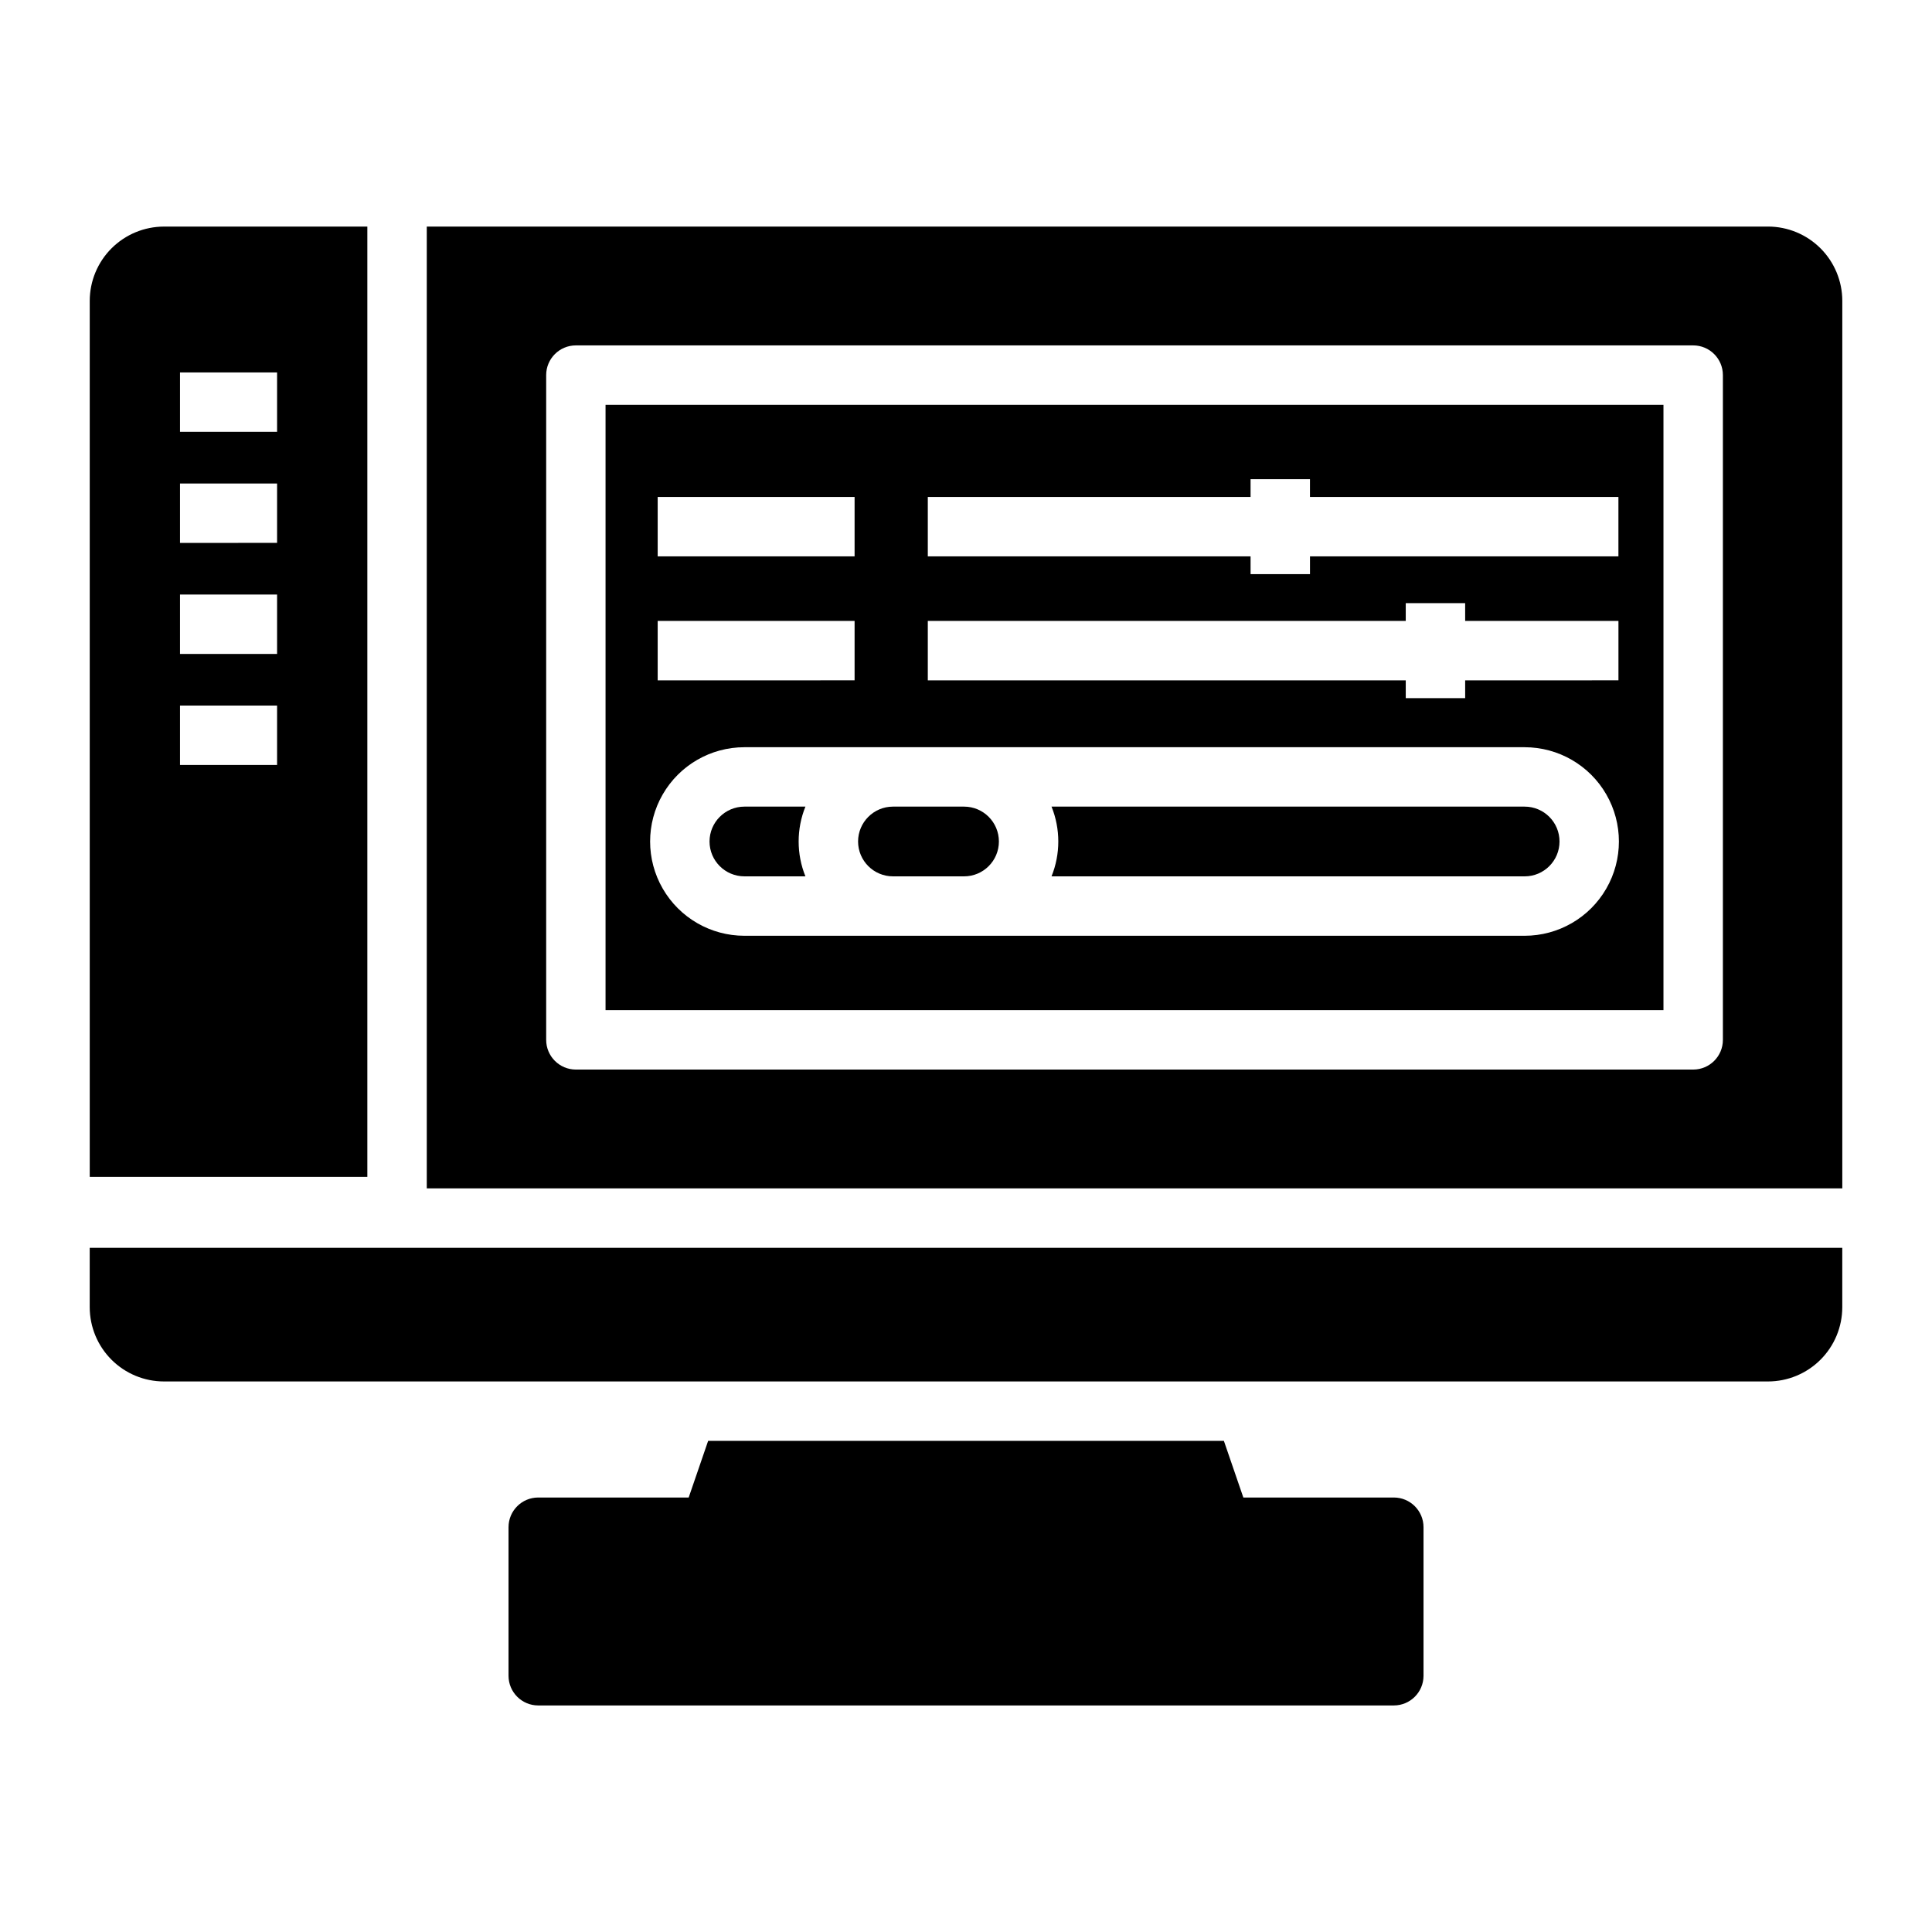
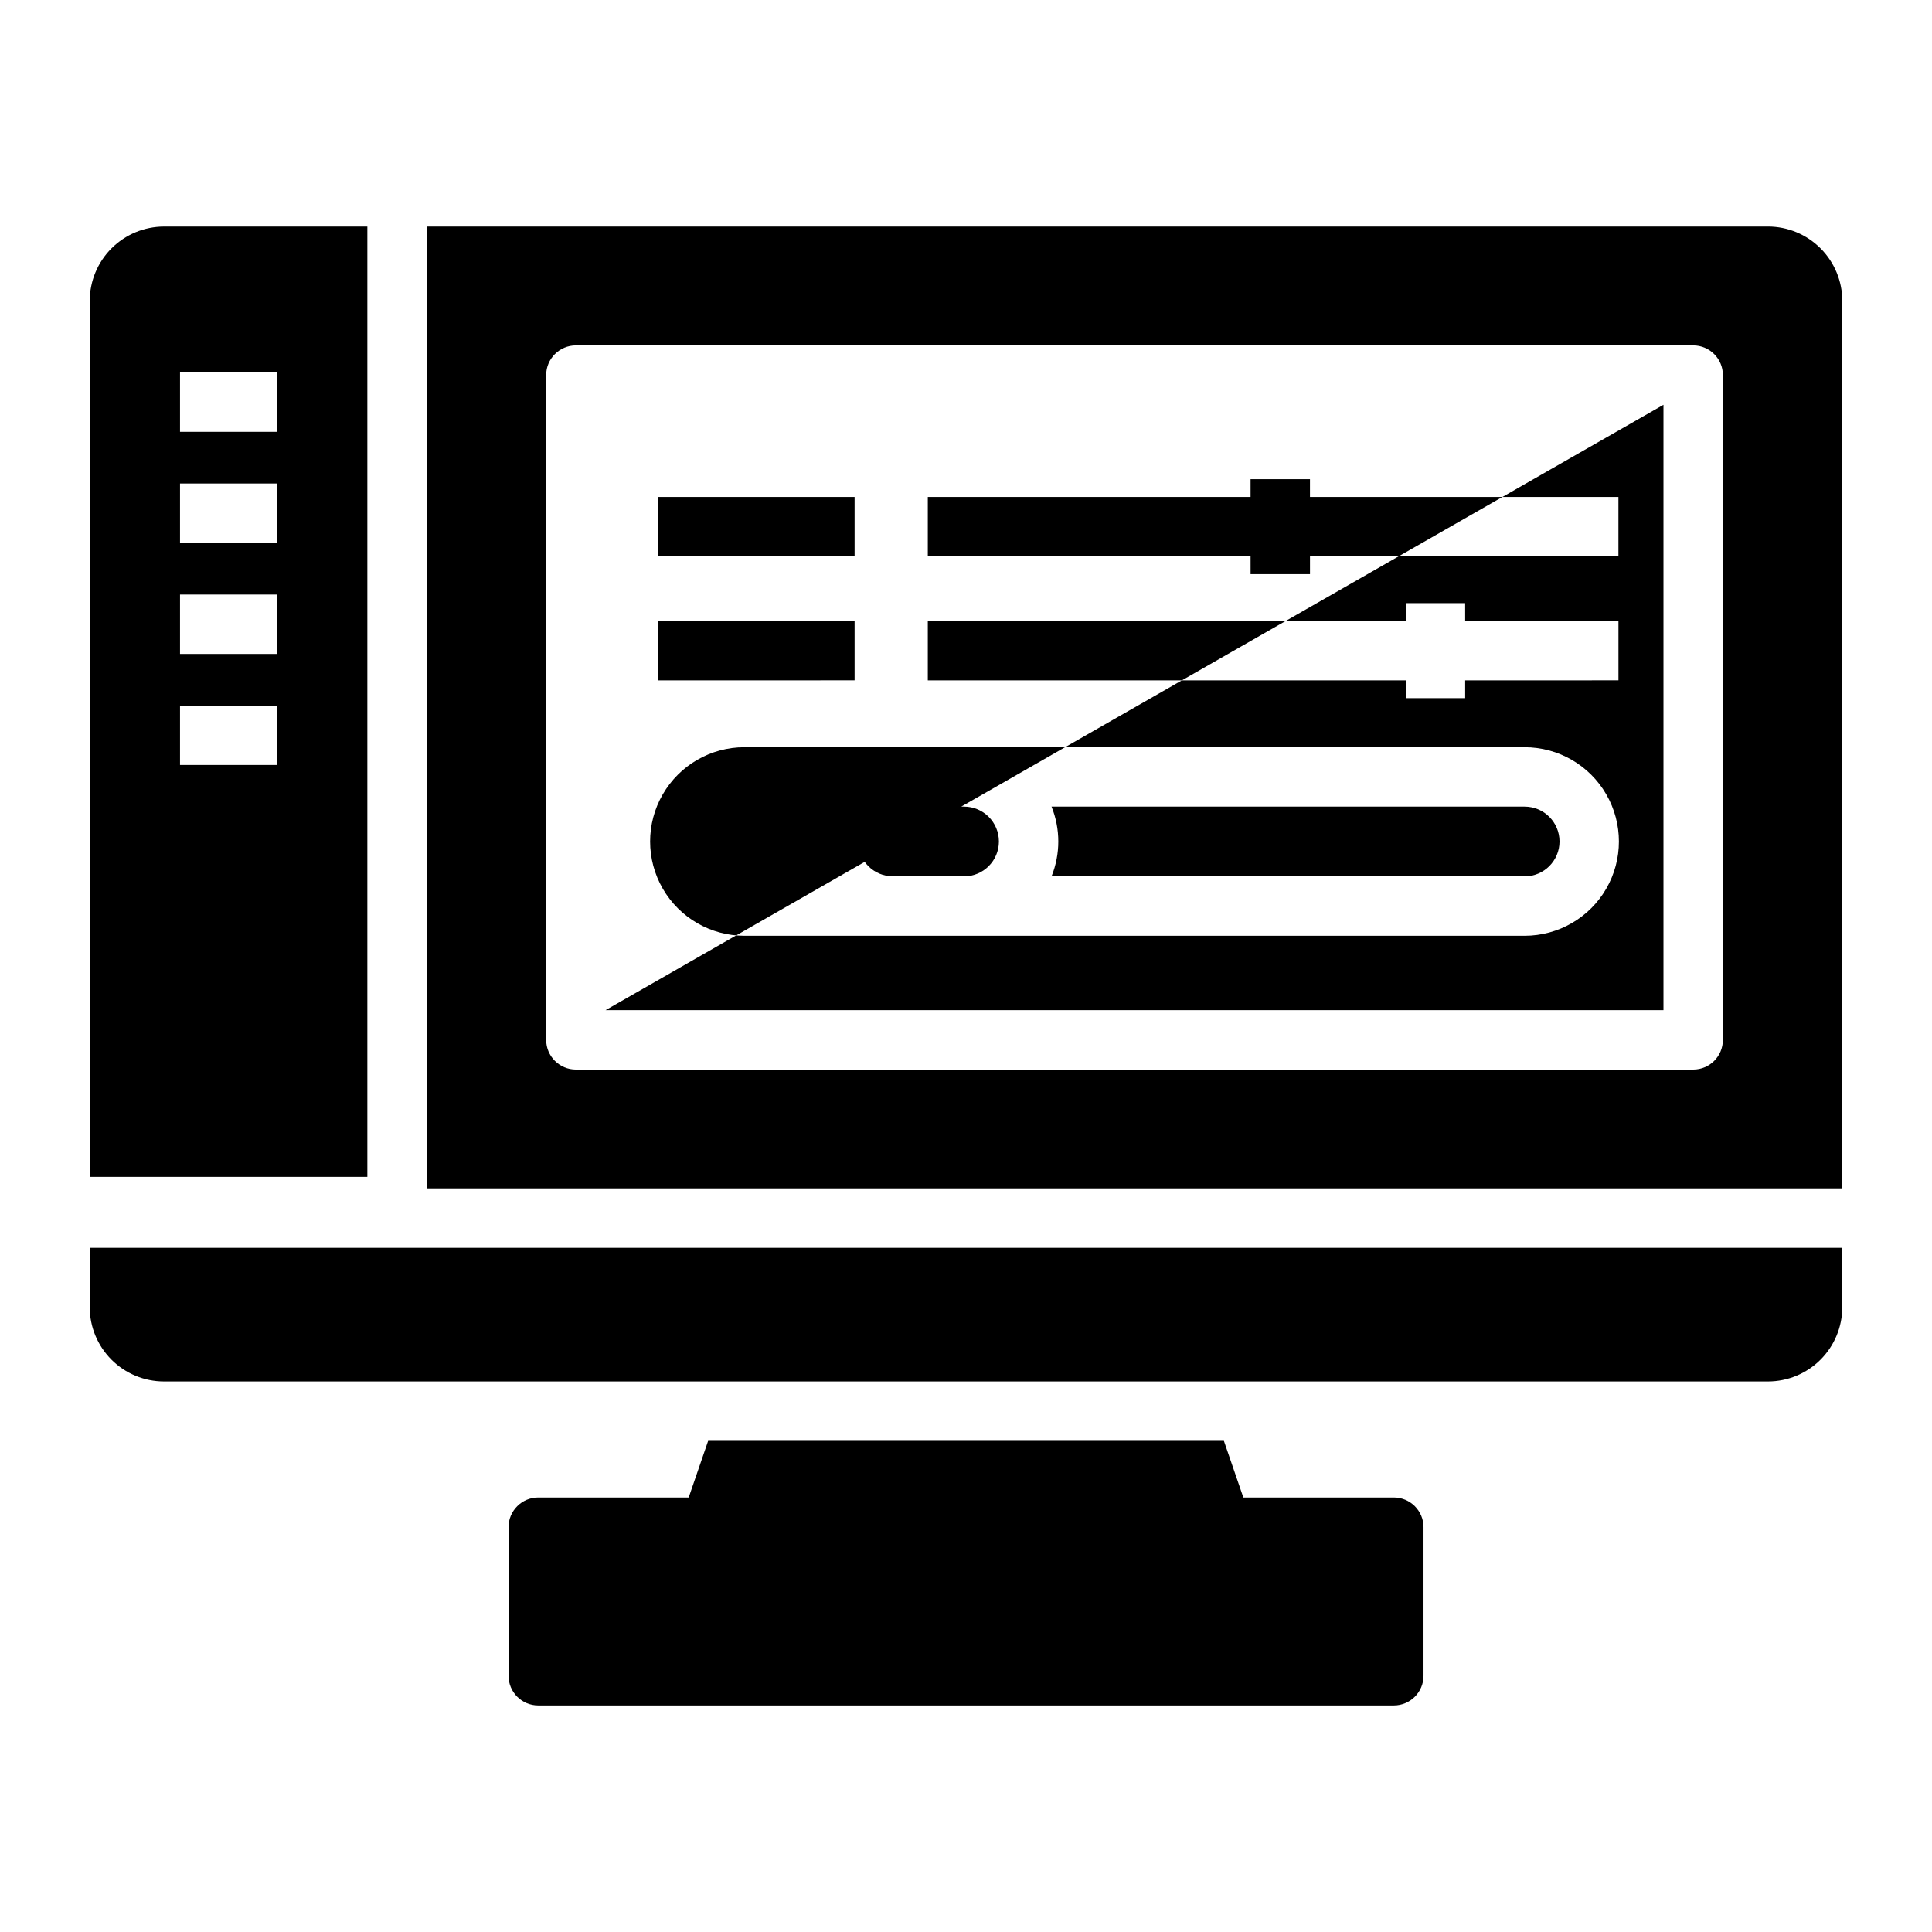
<svg xmlns="http://www.w3.org/2000/svg" fill="#000000" width="800px" height="800px" version="1.1" viewBox="144 144 512 512">
-   <path d="m249.22 474.68h-81.445v15.742c0.008 5.219 2.082 10.219 5.769 13.91 3.691 3.688 8.691 5.766 13.91 5.769h425.09c5.219-0.004 10.219-2.082 13.91-5.769 3.688-3.691 5.766-8.691 5.769-13.91v-15.742zm264.15 66.176h-39.871l-5.156-15.008h-136.68l-5.156 15.012-39.871-0.004c-4.348 0-7.871 3.523-7.871 7.871v39.363c0 4.348 3.523 7.871 7.871 7.871h226.74c4.348 0 7.871-3.523 7.871-7.871v-39.363c0-4.348-3.523-7.871-7.871-7.871zm-325.91-336.81c-5.219 0.008-10.219 2.082-13.91 5.773-3.688 3.688-5.762 8.691-5.769 13.91v232.15h73.57v-251.83zm29.969 142.68h-25.723v-15.742h25.723zm0-29.426-25.723 0.004v-15.742h25.723zm0-29.43-25.723 0.004v-15.742h25.723zm0-29.426-25.723 0.004v-15.742h25.723zm153.97 108.56c0.008-5.102 4.141-9.234 9.242-9.242h18.84c5.102 0 9.238 4.137 9.238 9.242 0 5.102-4.137 9.238-9.238 9.238h-18.84c-5.102-0.004-9.234-4.137-9.242-9.238zm241.15-162.96h-355.45v254.89h375.13v-235.21c-0.004-5.219-2.082-10.223-5.769-13.91-3.691-3.691-8.691-5.766-13.91-5.773zm-11.965 215.53c0 4.348-3.523 7.871-7.871 7.871h-296.1c-4.344 0-7.871-3.523-7.871-7.871v-176.17c0-4.348 3.527-7.871 7.871-7.871h296.1c4.348 0 7.871 3.523 7.871 7.871zm-268.55-52.57c0.004-5.102 4.141-9.234 9.242-9.242h16.168c-2.391 5.93-2.391 12.555 0 18.48h-16.168c-5.102-0.004-9.238-4.137-9.242-9.238zm90.633 9.242v-0.004c2.391-5.926 2.391-12.551 0-18.48h125.38c5.102 0 9.242 4.137 9.242 9.242 0 5.102-4.141 9.238-9.242 9.238zm-118.19 35.457h280.36v-160.43h-280.36zm85.402-136h85.535v-4.711h15.742v4.711h81.742v15.742h-81.738v4.711h-15.742l-0.004-4.711h-85.535zm0 32.852h126.66v-4.711h15.742l0.004 4.711h40.621v15.742l-40.621 0.004v4.711h-15.742l-0.004-4.711h-126.66zm-71.586-32.852h52.184v15.742h-52.184zm0 32.852h52.184v15.742l-52.184 0.004zm22.98 33.465h206.77c8.926 0 17.176 4.762 21.637 12.492 4.465 7.731 4.465 17.254 0 24.984-4.461 7.731-12.711 12.492-21.637 12.492h-206.77c-8.926 0-17.176-4.762-21.637-12.492-4.465-7.731-4.465-17.254 0-24.984 4.461-7.731 12.711-12.492 21.637-12.492z" />
+   <path d="m249.22 474.68h-81.445v15.742c0.008 5.219 2.082 10.219 5.769 13.91 3.691 3.688 8.691 5.766 13.91 5.769h425.09c5.219-0.004 10.219-2.082 13.91-5.769 3.688-3.691 5.766-8.691 5.769-13.91v-15.742zm264.15 66.176h-39.871l-5.156-15.008h-136.68l-5.156 15.012-39.871-0.004c-4.348 0-7.871 3.523-7.871 7.871v39.363c0 4.348 3.523 7.871 7.871 7.871h226.74c4.348 0 7.871-3.523 7.871-7.871v-39.363c0-4.348-3.523-7.871-7.871-7.871zm-325.91-336.81c-5.219 0.008-10.219 2.082-13.91 5.773-3.688 3.688-5.762 8.691-5.769 13.91v232.15h73.57v-251.83zm29.969 142.68h-25.723v-15.742h25.723zm0-29.426-25.723 0.004v-15.742h25.723zm0-29.43-25.723 0.004v-15.742h25.723zm0-29.426-25.723 0.004v-15.742h25.723zm153.97 108.56c0.008-5.102 4.141-9.234 9.242-9.242h18.84c5.102 0 9.238 4.137 9.238 9.242 0 5.102-4.137 9.238-9.238 9.238h-18.84c-5.102-0.004-9.234-4.137-9.242-9.238zm241.15-162.96h-355.45v254.89h375.13v-235.21c-0.004-5.219-2.082-10.223-5.769-13.91-3.691-3.691-8.691-5.766-13.91-5.773zm-11.965 215.53c0 4.348-3.523 7.871-7.871 7.871h-296.1c-4.344 0-7.871-3.523-7.871-7.871v-176.17c0-4.348 3.527-7.871 7.871-7.871h296.1c4.348 0 7.871 3.523 7.871 7.871zm-268.55-52.57c0.004-5.102 4.141-9.234 9.242-9.242h16.168c-2.391 5.93-2.391 12.555 0 18.48h-16.168c-5.102-0.004-9.238-4.137-9.242-9.238zm90.633 9.242v-0.004c2.391-5.926 2.391-12.551 0-18.48h125.38c5.102 0 9.242 4.137 9.242 9.242 0 5.102-4.141 9.238-9.242 9.238zm-118.19 35.457h280.36v-160.43zm85.402-136h85.535v-4.711h15.742v4.711h81.742v15.742h-81.738v4.711h-15.742l-0.004-4.711h-85.535zm0 32.852h126.66v-4.711h15.742l0.004 4.711h40.621v15.742l-40.621 0.004v4.711h-15.742l-0.004-4.711h-126.66zm-71.586-32.852h52.184v15.742h-52.184zm0 32.852h52.184v15.742l-52.184 0.004zm22.98 33.465h206.77c8.926 0 17.176 4.762 21.637 12.492 4.465 7.731 4.465 17.254 0 24.984-4.461 7.731-12.711 12.492-21.637 12.492h-206.77c-8.926 0-17.176-4.762-21.637-12.492-4.465-7.731-4.465-17.254 0-24.984 4.461-7.731 12.711-12.492 21.637-12.492z" />
</svg>